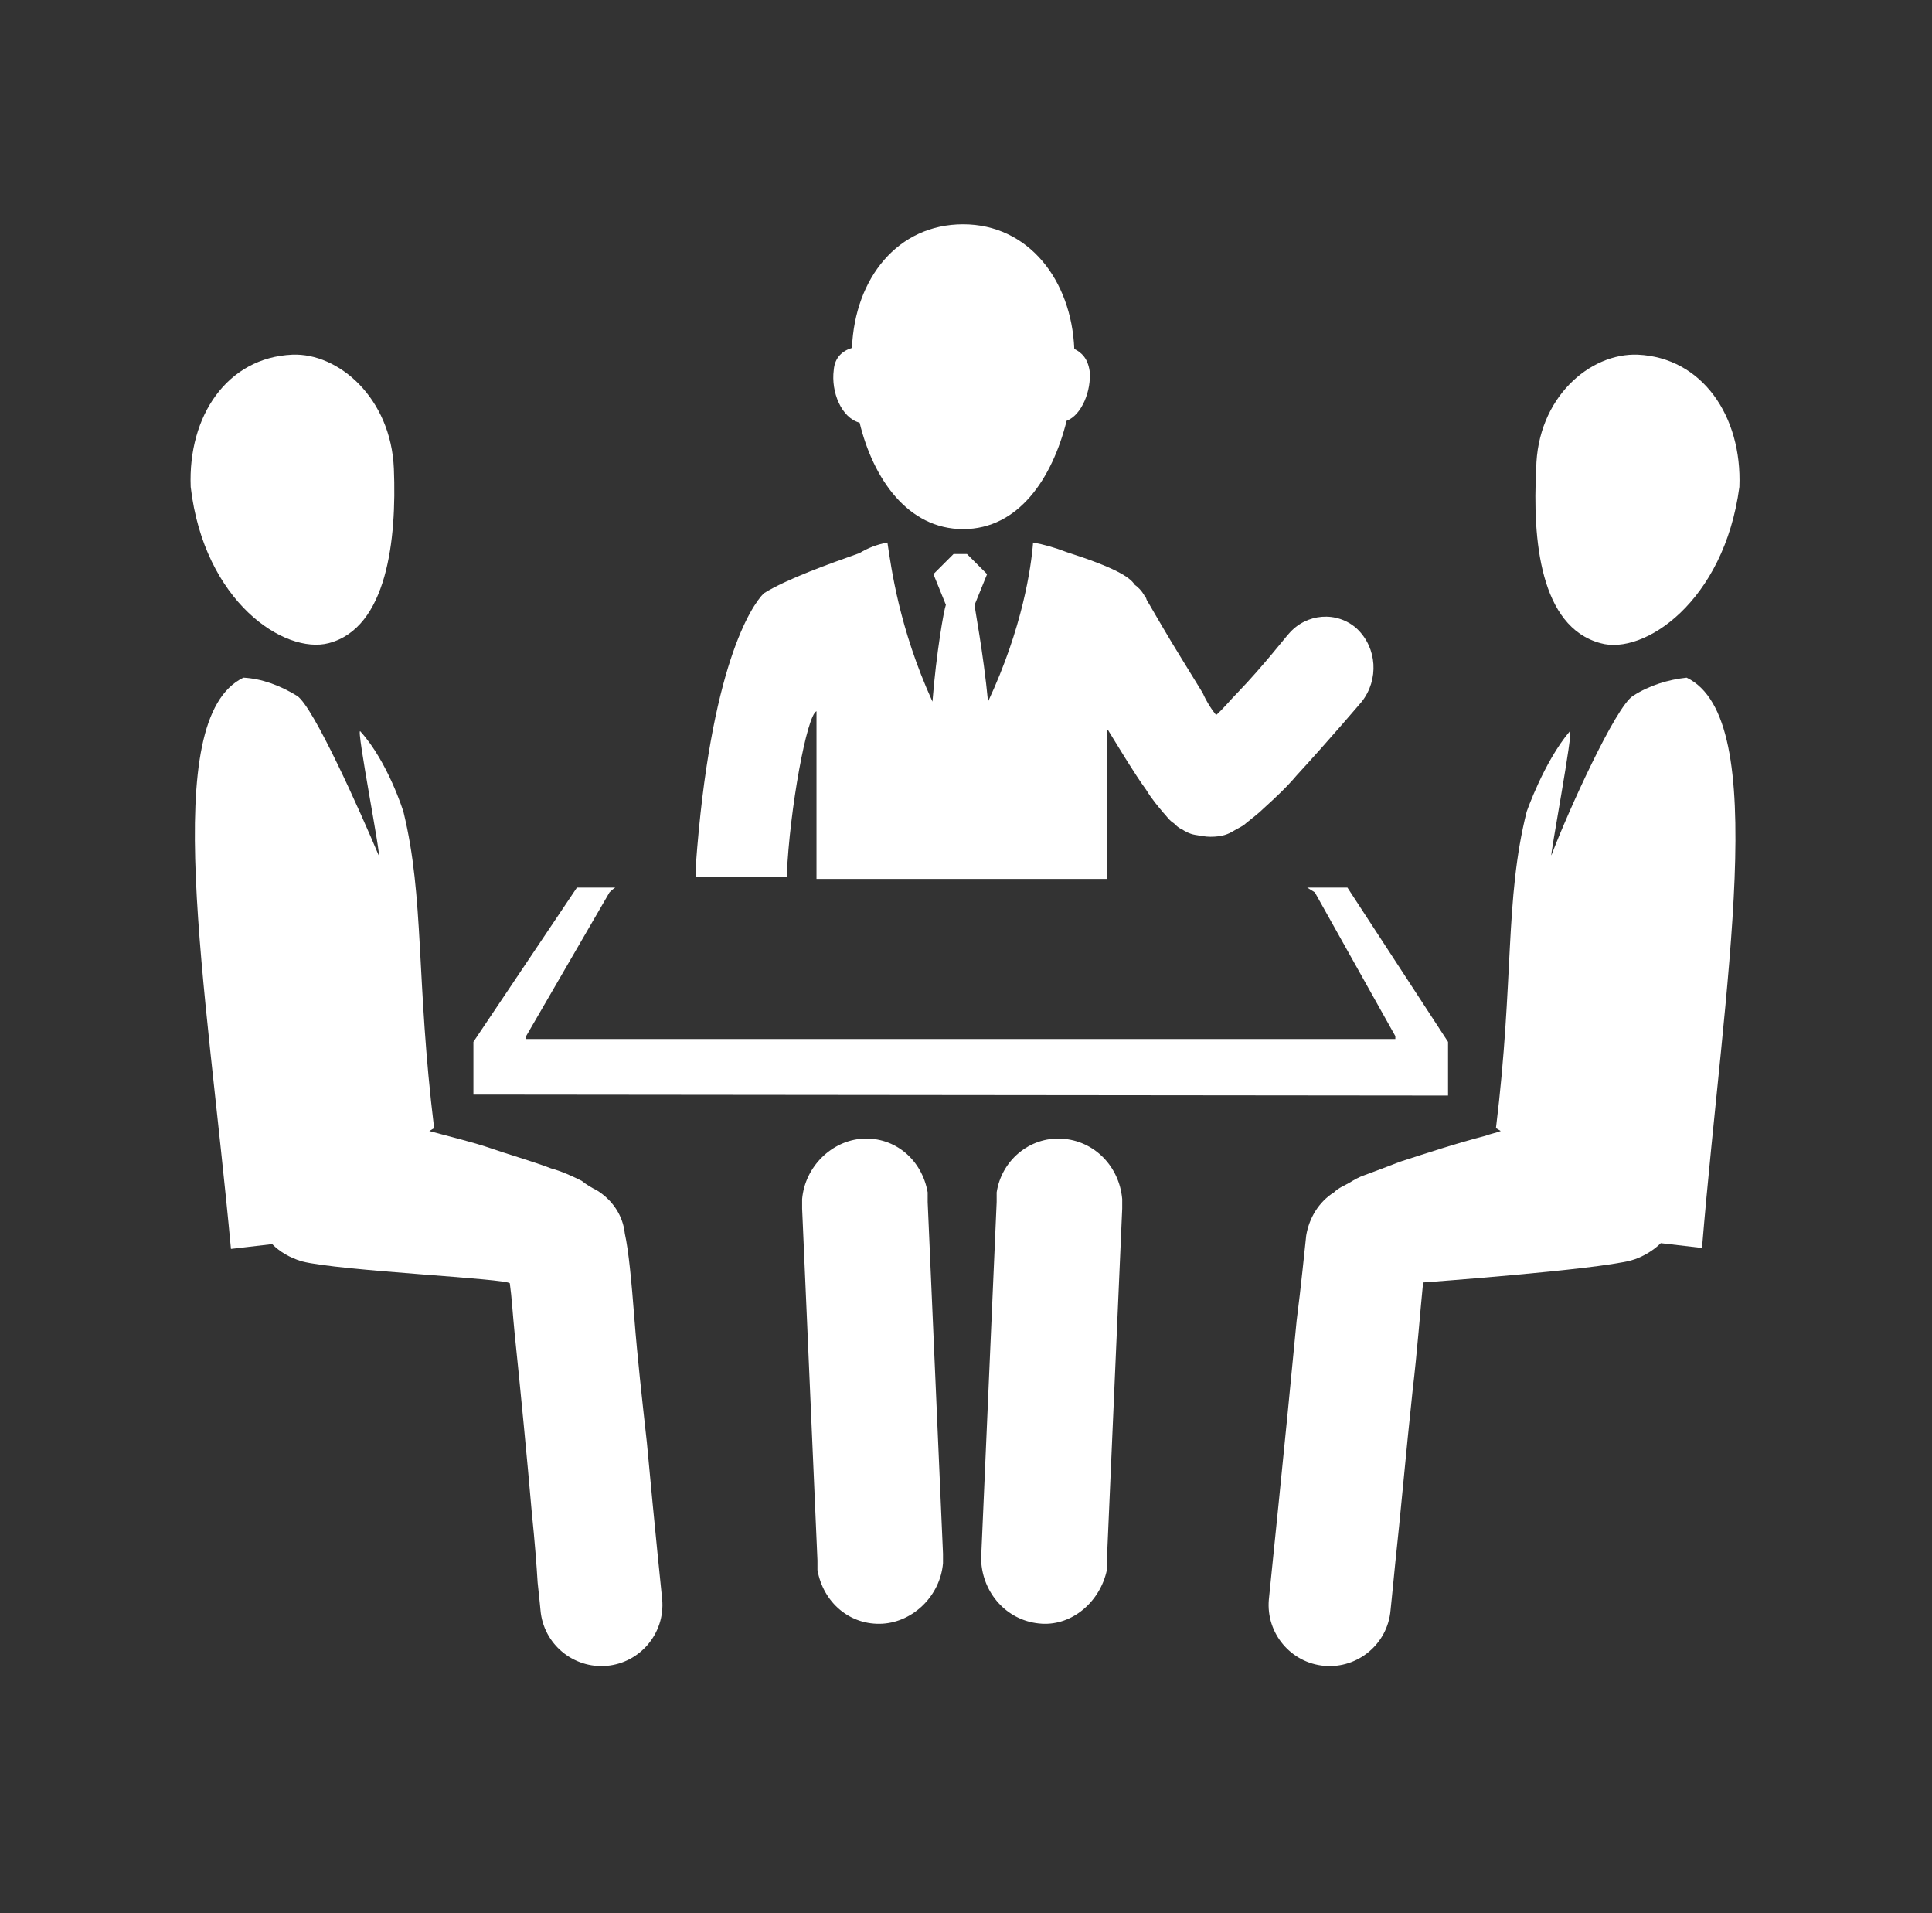
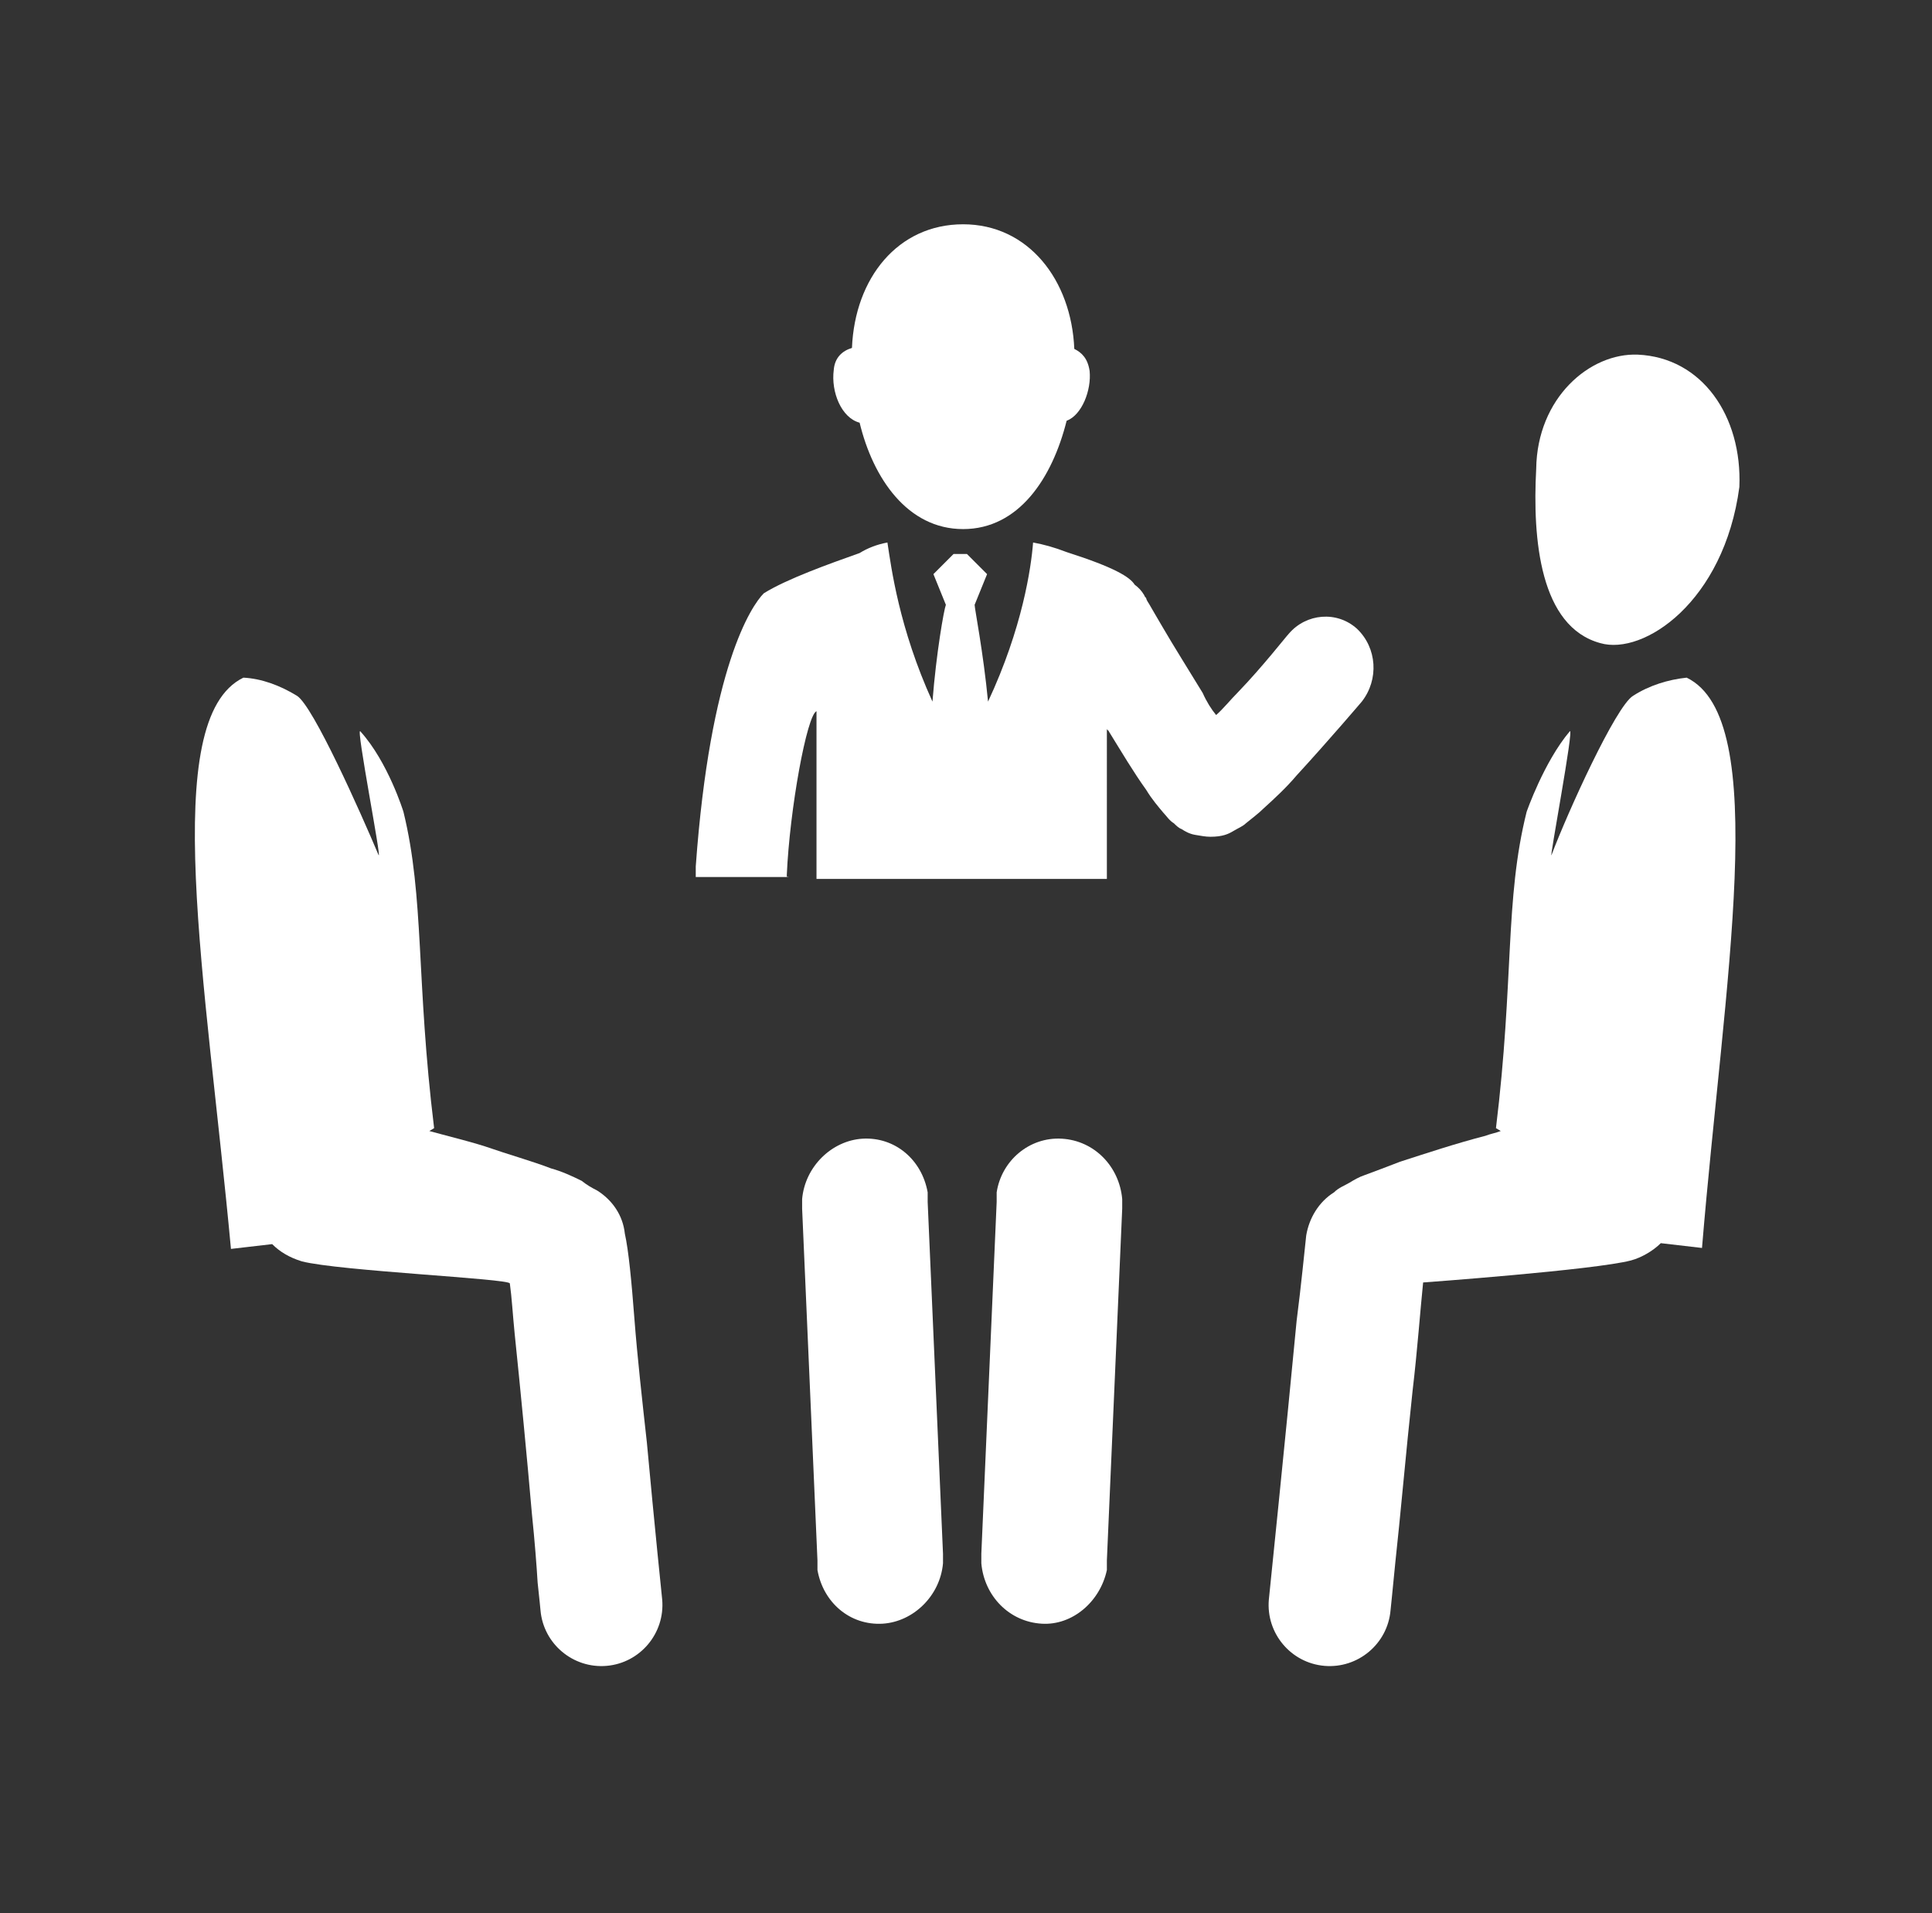
<svg xmlns="http://www.w3.org/2000/svg" version="1.1" id="Layer_2" x="0px" y="0px" viewBox="0 0 201.6 199.6" style="enable-background:new 0 0 201.6 199.6;" xml:space="preserve">
  <rect x="0" y="0" width="201.6" height="199.6" fill="#333333" stroke="none" />
  <style type="text/css">
	.st0{display:none;}
	.st1{display:inline;fill:#363635;}
	.st2{display:inline;}
	.st3{fill:#231815;}
	.st4{fill:#FFFFFF;}
	.st5{fill:#FFFFFF;}
</style>
  <g class="st0">
    <path class="st1" d="M104.6,111.1c-0.2-0.1-1.5-0.7-1.5-0.7c-0.5-0.2-0.8,0-0.8,0.5v9.3c0,0.5,0.4,0.9,0.9,0.8c0,0,2.6-0.3,3.7-1.2   c1.6-1.3,2.2-3.9,1.1-5.9C107.3,112.8,105.9,111.8,104.6,111.1z" />
-     <path class="st1" d="M89.7,68.5c-1.3,0-2.3,1-2.3,2.3s1,2.3,2.3,2.3h21.1c1.3,0,2.3-1,2.3-2.3s-1-2.3-2.3-2.3H89.7z" />
    <path class="st1" d="M88.6,65.8h11.7h0.4h11.7c3.5-11.9,12.5-10.5,5.8-13.8c-1.7-0.8-5.8-2.6-7-1.3c-1.3,1.3-2.8,7.9-6.3,8.2   c0.3-2.1,4.1-7.8,2.7-9.9c-0.9-1.3-5.7-1.4-7-1.4s-6.1,0.1-7,1.4c-1.4,2.1,2.4,7.9,2.7,9.9c-3.6-0.2-5.1-6.9-6.3-8.2   c-1.3-1.3-5.6-0.3-7,1.3C77.8,57.5,85,53.8,88.6,65.8z" />
    <path class="st1" d="M96.3,91.5c0,0-2.1,0.5-3.2,1.5c-1.5,1.3-1.8,4-0.7,5.9c0.9,1.5,2.2,2.1,3.8,2.8l0.1,0.1   c0.5,0.2,0.9,0,0.9-0.6v-9.1C97.2,91.7,96.8,91.4,96.3,91.5z" />
    <path class="st1" d="M112.5,75.6h-11.4h-1.6H88.1c-3.7,7.8-23.5,17.6-23.4,40.5c0.1,19.1,14.4,22.2,35.5,22.2c0,0,0,0,0.1,0   c0,0,0,0,0.1,0c21.1,0,35.4-3.1,35.5-22.2C136,93.2,116.2,83.5,112.5,75.6z M110.7,122.8c-1.9,1.7-7.5,2.6-7.5,2.6   c-0.5,0.1-0.9,0.6-0.9,1.1v1.7c0,0.5-0.4,0.9-0.9,0.9h-3.2c-0.5,0-0.9-0.4-0.9-0.9v-1.9c0-0.5-0.4-1-0.9-1.2c0,0-7.8-2.3-9.6-5.2   c-1.2-1.9,2.7-5.3,4.1-3.1c0.1,0.1,0.2,0.2,0.2,0.3c0.1,0.2-0.2-0.2,0.2,0.2c0.1,0.1,0.3,0.3,0.4,0.4c1,0.8,2.6,1.8,3.8,2.2   c0.5,0.2,0.9,0.3,0.9,0.3c0.5,0.1,0.9-0.2,0.9-0.7v-11c0-0.5-0.4-1.1-0.8-1.3c0,0-4.2-2-5-2.4c-1.6-0.9-2.9-2.3-3.7-3.9   c-1.7-3.5-0.9-7.8,2.1-10.7c1.9-1.9,6.5-3.2,6.5-3.2c0.5-0.1,0.9-0.7,0.9-1.2v-2c0-0.5,0.4-0.9,0.9-0.9h3.2c0.5,0,0.9,0.4,0.9,0.9   v1.9c0,0.5,0.4,1,0.9,1.1c0,0,0.9,0.1,1.8,0.4c2.6,0.7,6,2.7,7.4,5c1.2,1.9-2.7,5.3-4.1,3.1c-0.1-0.1-0.2-0.2-0.2-0.3   c-0.1-0.2,0.2,0.2-0.2-0.2c-0.1-0.1-0.3-0.3-0.4-0.4c-1-0.8-2.6-2-3.8-2.5c-0.4-0.1-0.4-0.1-0.4-0.1c-0.5-0.1-0.9,0.2-0.9,0.7v11.1   c0,0.5,0.4,1.1,0.9,1.3c0,0,9.1,3.7,10.5,7.6C114.9,116.1,113.6,120.2,110.7,122.8z" />
  </g>
  <g id="XMLID_25_" class="st0">
    <g id="XMLID_3_" class="st2">
      <g id="XMLID_5_">
        <path id="XMLID_20_" class="st3" d="M120.8,62.5c5.8-0.2,11.1,1.8,15.4,5.8l1.7,1.6c4.5,4.3,6.9,9.7,7,15.5     c0.1,6.1-2.5,12.5-7.5,18.5c-0.3-0.5-0.6-1-1.1-1.4L111,76.6c-0.1-0.1-0.2-0.1-0.3-0.1c-0.1,0-0.2,0-0.3,0.1L97.5,89.4     c-1.9,1.9-4.9,2-6.6,0.2L90.4,89c-0.8-0.8-1.2-2-1.1-3.2s0.6-2.4,1.6-3.3l11.5-11.1l0,0l2.5-2.3C109.6,65,115.2,62.7,120.8,62.5z     " />
        <path id="XMLID_19_" class="st3" d="M83,62.2c6-0.1,11.4,2.1,15.4,6.1l0,0l3,2.7L90.3,81.9c-1.1,1.1-1.7,2.4-1.8,3.9     c-0.1,1.5,0.4,2.9,1.4,3.9l0.6,0.6c2,2.1,5.5,2,7.8-0.2l12.5-12.5l24.9,25.6c0.5,0.5,0.9,1.1,1.1,1.7l0,0     c0.2,0.5,0.3,1.1,0.3,1.6c0,1.3-0.5,2.5-1.4,3.4s-2.2,1.5-3.6,1.5c-1.4,0.1-2.7-0.4-3.6-1.3L111,92.5c-0.2-0.2-0.4-0.2-0.6,0     s-0.2,0.4,0,0.6l17.5,17.7c1.9,1.8,1.9,4.9,0.1,6.8c-1.9,2-5.9,2.2-7.7,0.4l-17.8-17.3c-0.2-0.2-0.4-0.2-0.6,0s-0.2,0.4,0,0.6     l17.8,17.3l0,0l0.2,0.2c1.9,1.8,1.9,4.9,0.1,6.8l-0.6,0.7c-1.9,2-5.2,1.4-7-0.4c-0.1-0.1-0.1-0.1-0.2-0.1     c-0.3-0.8-0.8-1.6-1.4-2.3c-1.8-1.9-4.6-2.4-6.9-1.5c1.1-2.3,0.7-5.2-1.2-7.2c-1.8-1.9-4.6-2.4-6.9-1.5c1.1-2.3,0.8-5.2-1.1-7.2     c-1.8-1.9-4.6-2.4-6.9-1.5c0.4-0.8,0.6-1.7,0.6-2.7c0-1.7-0.6-3.3-1.8-4.5c-1.2-1.2-2.8-1.9-4.5-1.9s-3.3,0.6-4.5,1.8l-5.8,5.7     c-0.8,0.7-1.3,1.6-1.6,2.5l-4.5-5l0,0c-8.3-8.4-8.2-22,0.2-30.2l1.7-1.6C71.6,64.6,77.2,62.3,83,62.2z" />
        <path id="XMLID_18_" class="st3" d="M106.3,122.4c1.5,0,2.8,0.6,3.8,1.7c1,1,1.5,2.4,1.5,3.9s-0.6,2.8-1.6,3.8l-5.9,5.7     c-2.2,2.1-5.6,2-7.7-0.1c-1-1-1.5-2.4-1.5-3.9s0.6-2.8,1.6-3.8l0.2-0.2l0,0l2.2-2.1l3.6-3.4C103.4,122.9,104.8,122.4,106.3,122.4     z" />
        <path id="XMLID_17_" class="st3" d="M94.3,115.3c2.2-2.1,5.7-2.1,7.8,0.1c2.1,2.2,2.1,5.7-0.1,7.8l-3.7,3.6l-2.2,2.1     c-2.2,2.1-5.7,2.1-7.8-0.1c-1-1.1-1.6-2.4-1.5-3.9c0-1.5,0.6-2.9,1.7-3.9L94.3,115.3z" />
        <path id="XMLID_16_" class="st3" d="M88,120.1c-1,1-2.4,1.5-3.9,1.5s-2.8-0.6-3.8-1.6s-1.5-2.4-1.5-3.9s0.6-2.8,1.7-3.8l0.2-0.2     l1.8-1.7l3.9-3.8c1-1,2.4-1.5,3.8-1.5h0.1c1.5,0,2.8,0.6,3.8,1.6s1.5,2.4,1.5,3.9s-0.6,2.8-1.6,3.8L88,120.1z" />
        <path id="XMLID_8_" class="st4" d="M96.3,137.4c2.1,2.2,5.5,2.2,7.7,0.1l5.9-5.7c1-1,1.6-2.4,1.6-3.8c0-1.5-0.5-2.8-1.5-3.9     c-1-1-2.4-1.6-3.8-1.7c-1.5,0-2.8,0.5-3.9,1.5l-3.6,3.4l-2.2,2.1l0,0l-0.2,0.2c-1,1-1.6,2.4-1.6,3.8     C94.8,135,95.3,136.3,96.3,137.4z M91,89.6c1.7,1.7,4.6,1.6,6.6-0.2l12.9-12.8c0.1-0.1,0.2-0.1,0.3-0.1c0.1,0,0.2,0,0.3,0.1     l25.2,25.9c0.4,0.4,0.8,0.9,1.1,1.4c5-6,7.6-12.4,7.5-18.5c-0.1-5.8-2.5-11.2-7-15.5l-1.7-1.6c-4.2-4-9.5-6.1-15.4-5.8     c-5.6,0.2-11.2,2.5-15.9,6.6l-2.5,2.3l0,0L90.9,82.5c-0.9,0.9-1.5,2.1-1.6,3.3c-0.1,1.2,0.3,2.4,1.1,3.2L91,89.6z M86.7,124.8     c0,1.5,0.5,2.9,1.5,3.9c2.1,2.2,5.6,2.2,7.8,0.1l2.2-2.1l3.7-3.6c2.2-2.1,2.2-5.6,0.1-7.8c-2.1-2.2-5.6-2.2-7.8-0.1l-5.8,5.7     C87.4,121.9,86.8,123.3,86.7,124.8z M72.2,111.3c2.1,2.2,5.6,2.2,7.8,0.1l1.8-1.7l4.1-4c1.1-1,1.6-2.4,1.7-3.9     c0-1.5-0.5-2.9-1.5-3.9c-1-1.1-2.4-1.6-3.9-1.7h-0.1c-1.4,0-2.8,0.5-3.8,1.5l-5.8,5.7C70.2,105.6,70.1,109.1,72.2,111.3z      M84.1,121.6c1.5,0,2.8-0.5,3.9-1.5l5.9-5.7c1-1,1.6-2.4,1.6-3.8c0-1.5-0.5-2.8-1.5-3.9c-1-1-2.4-1.6-3.8-1.6h-0.1     c-1.4,0-2.8,0.5-3.8,1.5l-3.9,3.8l-1.8,1.7l-0.2,0.2c-1,1-1.6,2.4-1.7,3.8c0,1.5,0.5,2.8,1.5,3.9C81.3,121,82.7,121.6,84.1,121.6     z M82.1,95.5c1.7,0,3.3,0.7,4.5,1.9c1.2,1.2,1.8,2.8,1.8,4.5c0,0.9-0.2,1.8-0.6,2.7c2.3-0.9,5-0.4,6.9,1.5c1.9,2,2.3,4.9,1.1,7.2     c2.3-0.9,5-0.4,6.9,1.5c1.9,2,2.3,4.9,1.2,7.2c2.3-0.9,5-0.4,6.9,1.5c0.6,0.7,1.1,1.4,1.4,2.3c0.1,0,0.1,0.1,0.2,0.1     c1.8,1.8,5.1,2.4,7,0.4l0.6-0.7c1.8-1.9,1.8-4.9-0.1-6.8l-0.2-0.2l0,0l-17.8-17.3c-0.2-0.2-0.2-0.4,0-0.6s0.4-0.2,0.6,0     l17.8,17.3c1.8,1.8,5.8,1.6,7.7-0.4c1.8-1.9,1.8-4.9-0.1-6.8l-17.5-17.7c-0.2-0.2-0.2-0.4,0-0.6s0.4-0.2,0.6,0l17.5,17.7     c0.9,0.9,2.2,1.3,3.6,1.3c1.4-0.1,2.7-0.6,3.6-1.5c0.9-0.9,1.4-2.1,1.4-3.4c0-0.6-0.1-1.1-0.3-1.6l0,0c-0.2-0.7-0.6-1.2-1.1-1.7     l-24.9-25.6L98.1,90c-2.3,2.2-5.8,2.3-7.8,0.2l-0.6-0.6c-1-1-1.5-2.4-1.4-3.9s0.7-2.9,1.8-3.9L101.3,71l-3-2.7l0,0     c-4-4-9.4-6.2-15.4-6.1c-5.8,0.1-11.5,2.4-15.5,6.3l-1.7,1.6c-8.4,8.3-8.5,21.9-0.2,30.2l0,0l4.5,5c0.3-0.9,0.8-1.8,1.6-2.5     l5.8-5.7C78.8,96.1,80.4,95.4,82.1,95.5z M145.7,85.3c0.1,6.4-2.7,13.1-8,19.4c0.6,1.9,0.2,4.1-1.3,5.7c-1.2,1.2-2.8,1.8-4.4,1.8     c-0.7,0-1.4-0.1-2.1-0.4c0.9,2.1,0.5,4.5-1.1,6.3c-1.2,1.2-3.1,1.9-4.9,1.9c-0.7,0-1.5-0.1-2.1-0.3c1,2.1,0.7,4.7-1,6.5l-0.6,0.7     c-1,1-2.3,1.5-3.7,1.5c-1.4,0-2.8-0.5-3.9-1.2c0.2,1.9-0.4,3.9-1.9,5.3l-5.9,5.8c-1.2,1.2-2.8,1.8-4.4,1.8     c-1.7,0-3.3-0.6-4.5-1.9c-1.2-1.2-1.8-2.8-1.8-4.5c0-0.9,0.2-1.8,0.6-2.7c-0.7,0.3-1.5,0.4-2.3,0.4c-1.7,0-3.3-0.6-4.6-1.9     c-1.2-1.2-1.8-2.8-1.8-4.5c0-0.9,0.2-1.9,0.6-2.7c-0.7,0.3-1.5,0.4-2.3,0.4c-1.7,0-3.3-0.6-4.5-1.9c-1.2-1.2-1.8-2.8-1.8-4.5     c0-0.9,0.2-1.9,0.6-2.7c-0.7,0.3-1.5,0.4-2.3,0.4c-1.7,0-3.3-0.6-4.6-1.9c-1.5-1.5-2-3.6-1.7-5.5c0,0,0,0-0.1,0l-4.8-5.3     c-8.6-8.7-8.5-22.9,0.2-31.5l1.7-1.6c4.2-4.1,10-6.5,16.1-6.6c6.2-0.1,11.9,2.2,16,6.4l3,2.7l2.2-2.1c4.8-4.2,10.7-6.6,16.4-6.8     c6.1-0.2,11.6,1.9,16,6.1l1.7,1.6C143.1,73.7,145.6,79.3,145.7,85.3z" />
        <path id="XMLID_2_" class="st3" d="M82.1,96.3c1.5,0,2.8,0.6,3.9,1.7c1,1.1,1.6,2.4,1.5,3.9c0,1.5-0.6,2.8-1.7,3.9l-4.1,4     l-1.8,1.7c-2.2,2.1-5.7,2.1-7.8-0.1c-2.1-2.2-2.1-5.7,0.1-7.8l5.8-5.7C79.2,96.9,80.6,96.3,82.1,96.3L82.1,96.3z" />
      </g>
      <g id="XMLID_7_">
		</g>
    </g>
  </g>
  <g class="st0">
-     <path class="st1" d="M144.7,77.4c-0.2-2-0.9-4-1.8-5.7l2.8-2.3l-4-4.7l-2.8,2.4c-1.6-1.2-3.3-2.2-5.3-2.7l0.3-3.6l-6.2-0.5   l-0.3,3.6c-2,0.2-4,0.9-5.7,1.8l-2.4-2.8l-4.7,4l2.3,2.8c-1.2,1.5-2.2,3.3-2.8,5.3l-3.6-0.3l-0.5,6.1l3.6,0.3   c0.2,2.1,0.9,4,1.8,5.8l-2.7,2.3l4,4.7l2.7-2.3c1.6,1.3,3.4,2.2,5.4,2.8l-0.3,3.5l6.2,0.5l0.3-3.5c2.1-0.2,4-0.9,5.8-1.8l2.3,2.7   l4.7-4l-2.3-2.7c1.2-1.6,2.2-3.4,2.8-5.4l3.6,0.3l0.5-6.2L144.7,77.4z M139.2,80.1c-0.2,2.8-1.6,5.2-3.6,6.9   c-2,1.7-4.6,2.6-7.4,2.3c-2.8-0.2-5.2-1.6-6.8-3.6c-1.7-2-2.6-4.6-2.3-7.4c0.2-2.8,1.6-5.2,3.6-6.9c2-1.7,4.6-2.6,7.4-2.3   c2.8,0.2,5.2,1.6,6.9,3.6C138.5,74.7,139.4,77.3,139.2,80.1z" />
    <path class="st1" d="M137.1,108l1.9-1.6l-2.7-3.2l-1.9,1.6c-1-0.8-2.3-1.5-3.6-1.9l0.2-2.5l-4.2-0.4l-0.2,2.5   c-1.4,0.1-2.7,0.6-3.9,1.2l-1.6-1.9l-3.2,2.7l1.6,1.9c-0.8,1-1.5,2.3-1.9,3.6l-2.4-0.2L115,114l2.4,0.2c0.1,1.4,0.6,2.7,1.2,3.9   l-1.8,1.6l2.7,3.2l1.8-1.5c1.1,0.8,2.3,1.5,3.6,1.9l-0.2,2.4l4.2,0.4l0.2-2.4c1.4-0.2,2.7-0.6,3.9-1.2l1.5,1.8l3.2-2.7l-1.5-1.8   c0.8-1.1,1.5-2.3,1.9-3.6l2.4,0.2l0.4-4.2l-2.4-0.2C138.2,110.5,137.7,109.1,137.1,108z M134.6,113.7c-0.2,1.9-1.1,3.5-2.4,4.6   c-1.3,1.1-3.1,1.7-5,1.6c-1.9-0.2-3.5-1.1-4.6-2.4s-1.7-3.1-1.6-5c0.2-1.9,1.1-3.5,2.4-4.6s3.1-1.7,5-1.6c1.9,0.2,3.5,1.1,4.6,2.4   C134.2,110,134.8,111.8,134.6,113.7z" />
    <path class="st1" d="M80.4,94.3c0.7,2.8,2.4,5.4,5.2,5.4c2.8,0,4.5-2.6,5.2-5.5c0.8-0.3,1.3-1.6,1.2-2.5c-0.1-0.6-0.4-0.9-0.8-1.1   c-0.2-3.5-2.3-6.3-5.6-6.3c-3.2,0-5.4,2.8-5.6,6.3c-0.5,0.1-0.9,0.5-0.9,1.1C79,92.7,79.5,94,80.4,94.3z" />
    <path class="st1" d="M96.1,103.1c-1.7-1-5.2-2.1-6.5-2.5h-0.1c0,0,0,0-0.1,0c-0.1,1.3-1.6,13.2-1.6,13.2l-1.6-10.1l0.7-1.5l-1.1-1   h-0.3h-0.1h-0.3l-1.1,1l0.7,1.5l-1.5,10.1c0,0-1.5-11.9-1.7-13.2c0,0,0,0-0.1,0h-0.1c-1.3,0.4-4.8,1.5-6.5,2.5   c-0.6,0.6-1.8,1.8-2.1,5.7c0,0.1,0,1.4,0,3.3c0.2,0.2,0.4,0.4,0.6,0.6c1.3,1.3,2.7,2.3,4.3,3.1c0-2.8,0-5.3,0-5.6   c0-0.9,0-1.5,0.3-2v7.7c2.2,1,4.6,1.7,7.2,1.7c2.9,0,5.6-0.7,8-2v-7.4c0.3,0.5,0.3,1.2,0.3,2c0,0.3,0,2.5,0,5.1   c1.3-0.7,2.5-1.6,3.5-2.7c0.5-0.5,0.9-1,1.4-1.6c0-1.4,0-2.3,0-2.4C97.9,104.9,96.8,103.8,96.1,103.1z" />
    <path class="st1" d="M115.2,105.9c0.3-1.6,0.4-3.2,0.4-4.9c0-1.8-0.2-3.5-0.4-5.1h-5.1c-0.7-3.3-2-6.3-3.8-9l3.6-3.6   c-1-1.3-2-2.6-3.2-3.8c-1.2-1.2-2.5-2.3-3.9-3.3l-3.6,3.6c-2.7-1.8-5.7-3.1-9-3.7V71c-1.6-0.3-3.3-0.4-5-0.4s-3.4,0.1-5,0.4v5   c-3.3,0.7-6.3,1.9-9,3.7L67.4,76c-1.4,1-2.7,2.1-3.9,3.3c-1.2,1.2-2.2,2.5-3.2,3.8l3.6,3.6c-1.8,2.7-3.1,5.7-3.8,9H55   c-0.3,1.7-0.4,3.4-0.4,5.1s0.1,3.3,0.4,4.9h5.1c0.7,3.3,1.9,6.4,3.7,9.1l-3.6,3.6c1,1.4,2.1,2.7,3.3,3.9c1.2,1.2,2.4,2.2,3.8,3.2   l3.6-3.6c2.7,1.8,5.8,3.1,9.1,3.8v5.1c1.6,0.3,3.3,0.4,5,0.4s3.4-0.1,5-0.4v-5.1c3.3-0.7,6.4-2,9.1-3.8l3.6,3.6   c1.3-1,2.6-2,3.8-3.2c1.2-1.2,2.3-2.5,3.3-3.9l-3.6-3.6c1.8-2.7,3.1-5.8,3.7-9.1h5.3V105.9z M98.4,114.2c-3.4,3.4-8.1,5.5-13.3,5.5   c-5.2,0-9.9-2.1-13.3-5.5s-5.5-8.1-5.5-13.3c0-5.2,2.1-9.9,5.5-13.3s8.1-5.5,13.3-5.5c5.2,0,9.9,2.1,13.3,5.5s5.5,8.1,5.5,13.3   S101.8,110.8,98.4,114.2z" />
  </g>
  <g>
    <path class="st5" d="M167,67.1c4.5,1.3,12.9-4.3,14.5-16.3c0.3-7.4-3.9-13.5-10.6-13.8c-5-0.2-10.5,4.5-10.6,11.9   C159.9,56.3,160.7,65.4,167,67.1z" />
    <path class="st5" d="M176,70.7c-1.9,0.2-3.9,0.8-5.6,1.9c-1.8,1.1-6.8,12.1-8.5,16.6c-0.3,0.8,2.4-13.5,1.9-12.9   c-2.7,3.2-4.5,8.4-4.5,8.4c-2.3,9.2-1.3,17.5-3.2,33l0.5,0.3c-0.5,0.2-1.1,0.3-1.6,0.5c-3.1,0.8-6.1,1.8-8.9,2.7   c-1.3,0.5-2.6,1-3.7,1.4c-0.6,0.2-1.1,0.5-1.6,0.8s-1.1,0.5-1.6,1c-1.6,1-2.6,2.7-2.9,4.5c-0.2,1.8-0.5,5-1,8.9   c-1.1,11.6-2.9,29.1-2.9,29.1c-0.3,3.5,2.3,6.6,5.8,6.9c3.5,0.3,6.6-2.3,6.9-5.8c0,0,0.2-1.9,0.5-5c0.5-4.5,1.1-11.4,1.8-17.9   c0.5-4.2,0.8-8.4,1.1-11.3c0,0,17.9-1.3,21.7-2.3c1.1-0.3,2.3-1,3.1-1.8l4.3,0.5C179.9,102.4,184.9,75,176,70.7z" />
-     <path class="st5" d="M34.3,67.1c6.1-1.6,7.1-10.8,6.8-18.2c-0.3-7.4-5.8-12.1-10.6-11.9c-6.8,0.3-10.9,6.4-10.6,13.8   C21.3,62.8,29.7,68.3,34.3,67.1z" />
    <path class="st5" d="M66.2,137.6c-0.3-3.9-0.6-7.1-1-8.9c-0.2-1.9-1.3-3.5-2.9-4.5c-0.6-0.3-1.1-0.6-1.6-1c-1-0.5-2.1-1-3.2-1.3   c-2.1-0.8-4.3-1.4-6.9-2.3c-1.9-0.6-4-1.1-5.8-1.6l0.5-0.3c-1.9-15.5-1-24-3.2-33c0,0-1.6-5.2-4.5-8.4c-0.5-0.6,2.3,13.7,1.9,12.9   c-1.9-4.5-6.8-15.5-8.5-16.6c-1.8-1.1-3.7-1.8-5.6-1.9c-8.9,4.3-3.9,31.6-1.3,59.6l4.3-0.5c0.8,0.8,1.8,1.4,3.1,1.8   c3.9,1,21.6,1.8,21.7,2.3c0.2,1.4,0.3,3.2,0.5,5.2c0.6,5.8,1.3,13,1.8,18.8c0.3,2.9,0.5,5.5,0.6,7.2c0.2,1.8,0.3,2.9,0.3,2.9   c0.3,3.5,3.4,6.1,6.9,5.8c3.5-0.3,6.1-3.4,5.8-6.9c0,0-0.8-7.7-1.6-16.4C67,146,66.5,141.5,66.2,137.6z" />
-     <path class="st5" d="M96.8,125.4v-1l0,0c-0.6-3.4-3.4-5.8-6.8-5.6l0,0l0,0l0,0l0,0l0,0l0,0c-3.2,0.2-6,2.9-6.3,6.3l0,0v1l1.6,36.7   v1l0,0c0.6,3.4,3.4,5.8,6.8,5.6l0,0l0,0l0,0l0,0l0,0l0,0c3.2-0.2,6-2.9,6.3-6.3l0,0v-1L96.8,125.4z" />
+     <path class="st5" d="M96.8,125.4v-1l0,0c-0.6-3.4-3.4-5.8-6.8-5.6l0,0l0,0l0,0l0,0l0,0l0,0c-3.2,0.2-6,2.9-6.3,6.3l0,0v1l1.6,36.7   v1l0,0c0.6,3.4,3.4,5.8,6.8,5.6l0,0l0,0l0,0l0,0l0,0c3.2-0.2,6-2.9,6.3-6.3l0,0v-1L96.8,125.4z" />
    <path class="st5" d="M110.8,118.8L110.8,118.8L110.8,118.8L110.8,118.8L110.8,118.8L110.8,118.8L110.8,118.8   c-3.4-0.2-6.3,2.3-6.8,5.6l0,0v1l-1.6,36.7v1l0,0c0.3,3.4,2.9,6.1,6.3,6.3l0,0l0,0l0,0l0,0l0,0l0,0c3.2,0.2,6.1-2.3,6.8-5.6l0,0v-1   l1.6-36.7v-1l0,0C116.8,121.7,114.2,119,110.8,118.8z" />
    <path class="st5" d="M89.7,44.1c1.4,5.8,5,11.1,10.8,11.1c5.8,0,9.3-5.3,10.8-11.3c1.6-0.6,2.6-3.2,2.4-5.2   c-0.2-1.3-0.8-1.9-1.6-2.3c-0.3-7.2-4.8-13-11.6-13s-11.3,5.6-11.6,12.9c-1,0.3-1.8,1-1.9,2.3C86.7,40.9,87.8,43.6,89.7,44.1z" />
    <path class="st5" d="M82.1,91.3c0.3-6.9,2.1-16.7,3.1-17.1l0,0v17.5h30.3V76c0,0.2,0.2,0.2,0.2,0.3c1.3,2.1,2.6,4.3,3.9,6.1   c0.6,1,1.3,1.8,1.8,2.4c0.3,0.3,0.6,0.8,1.1,1.1c0.2,0.2,0.5,0.5,0.8,0.6c0.3,0.2,0.8,0.5,1.4,0.6s1.1,0.2,1.6,0.2   c1.3,0,1.9-0.3,2.4-0.6c0.5-0.3,1-0.5,1.3-0.8c0.6-0.5,1.3-1,1.9-1.6c1.1-1,2.3-2.1,3.4-3.4c3.4-3.7,6.8-7.7,6.8-7.7   c1.8-2.3,1.6-5.6-0.5-7.6c-2.1-1.9-5.3-1.6-7.1,0.5l0,0c-0.3,0.3-2.7,3.4-5.3,6.1c-0.8,0.8-1.6,1.8-2.3,2.4c-0.5-0.6-1-1.4-1.4-2.3   c-1.4-2.3-3.1-5-4.2-6.9c-0.6-1-1.1-1.9-1.4-2.4c-0.2-0.3-0.3-0.5-0.3-0.6c-0.2-0.2-0.2-0.3-0.2-0.3c-0.3-0.5-0.6-0.8-1-1.1   c-0.5-0.8-2.1-1.8-7.1-3.4c-1.3-0.5-2.4-0.8-3.5-1l0,0l0,0c-0.2,2.6-1.1,8.9-4.7,16.6c-0.5-5.2-1.4-9.7-1.4-10.1l1.3-3.2l-2.1-2.1   h-1.4l-2.1,2.1l1.3,3.2c-0.2,0.5-1,5-1.4,10.1c-3.5-7.7-4.3-14-4.7-16.6l0,0l0,0c-1.1,0.2-2.1,0.6-2.9,1.1c-3.1,1.1-7.6,2.7-10,4.2   c-1.3,1.3-5.6,7.7-7.1,28.5c0,0.3,0,0.6,0,1.1h9.7C82.1,91.6,82.1,91.4,82.1,91.3z" />
-     <path class="st5" d="M150.9,114.3h0.2v-5.6l-10.5-16.1h-4.2c0.3,0.2,0.5,0.3,0.8,0.5l8.4,15c0,0.2,0,0.2,0,0.3H54.9   c0,0,0-0.2,0-0.3l8.7-15c0.2-0.2,0.3-0.3,0.6-0.5h-4l-10.8,16.1v5.5c0.2,0,0.2,0,0.3,0L150.9,114.3z" />
  </g>
</svg>